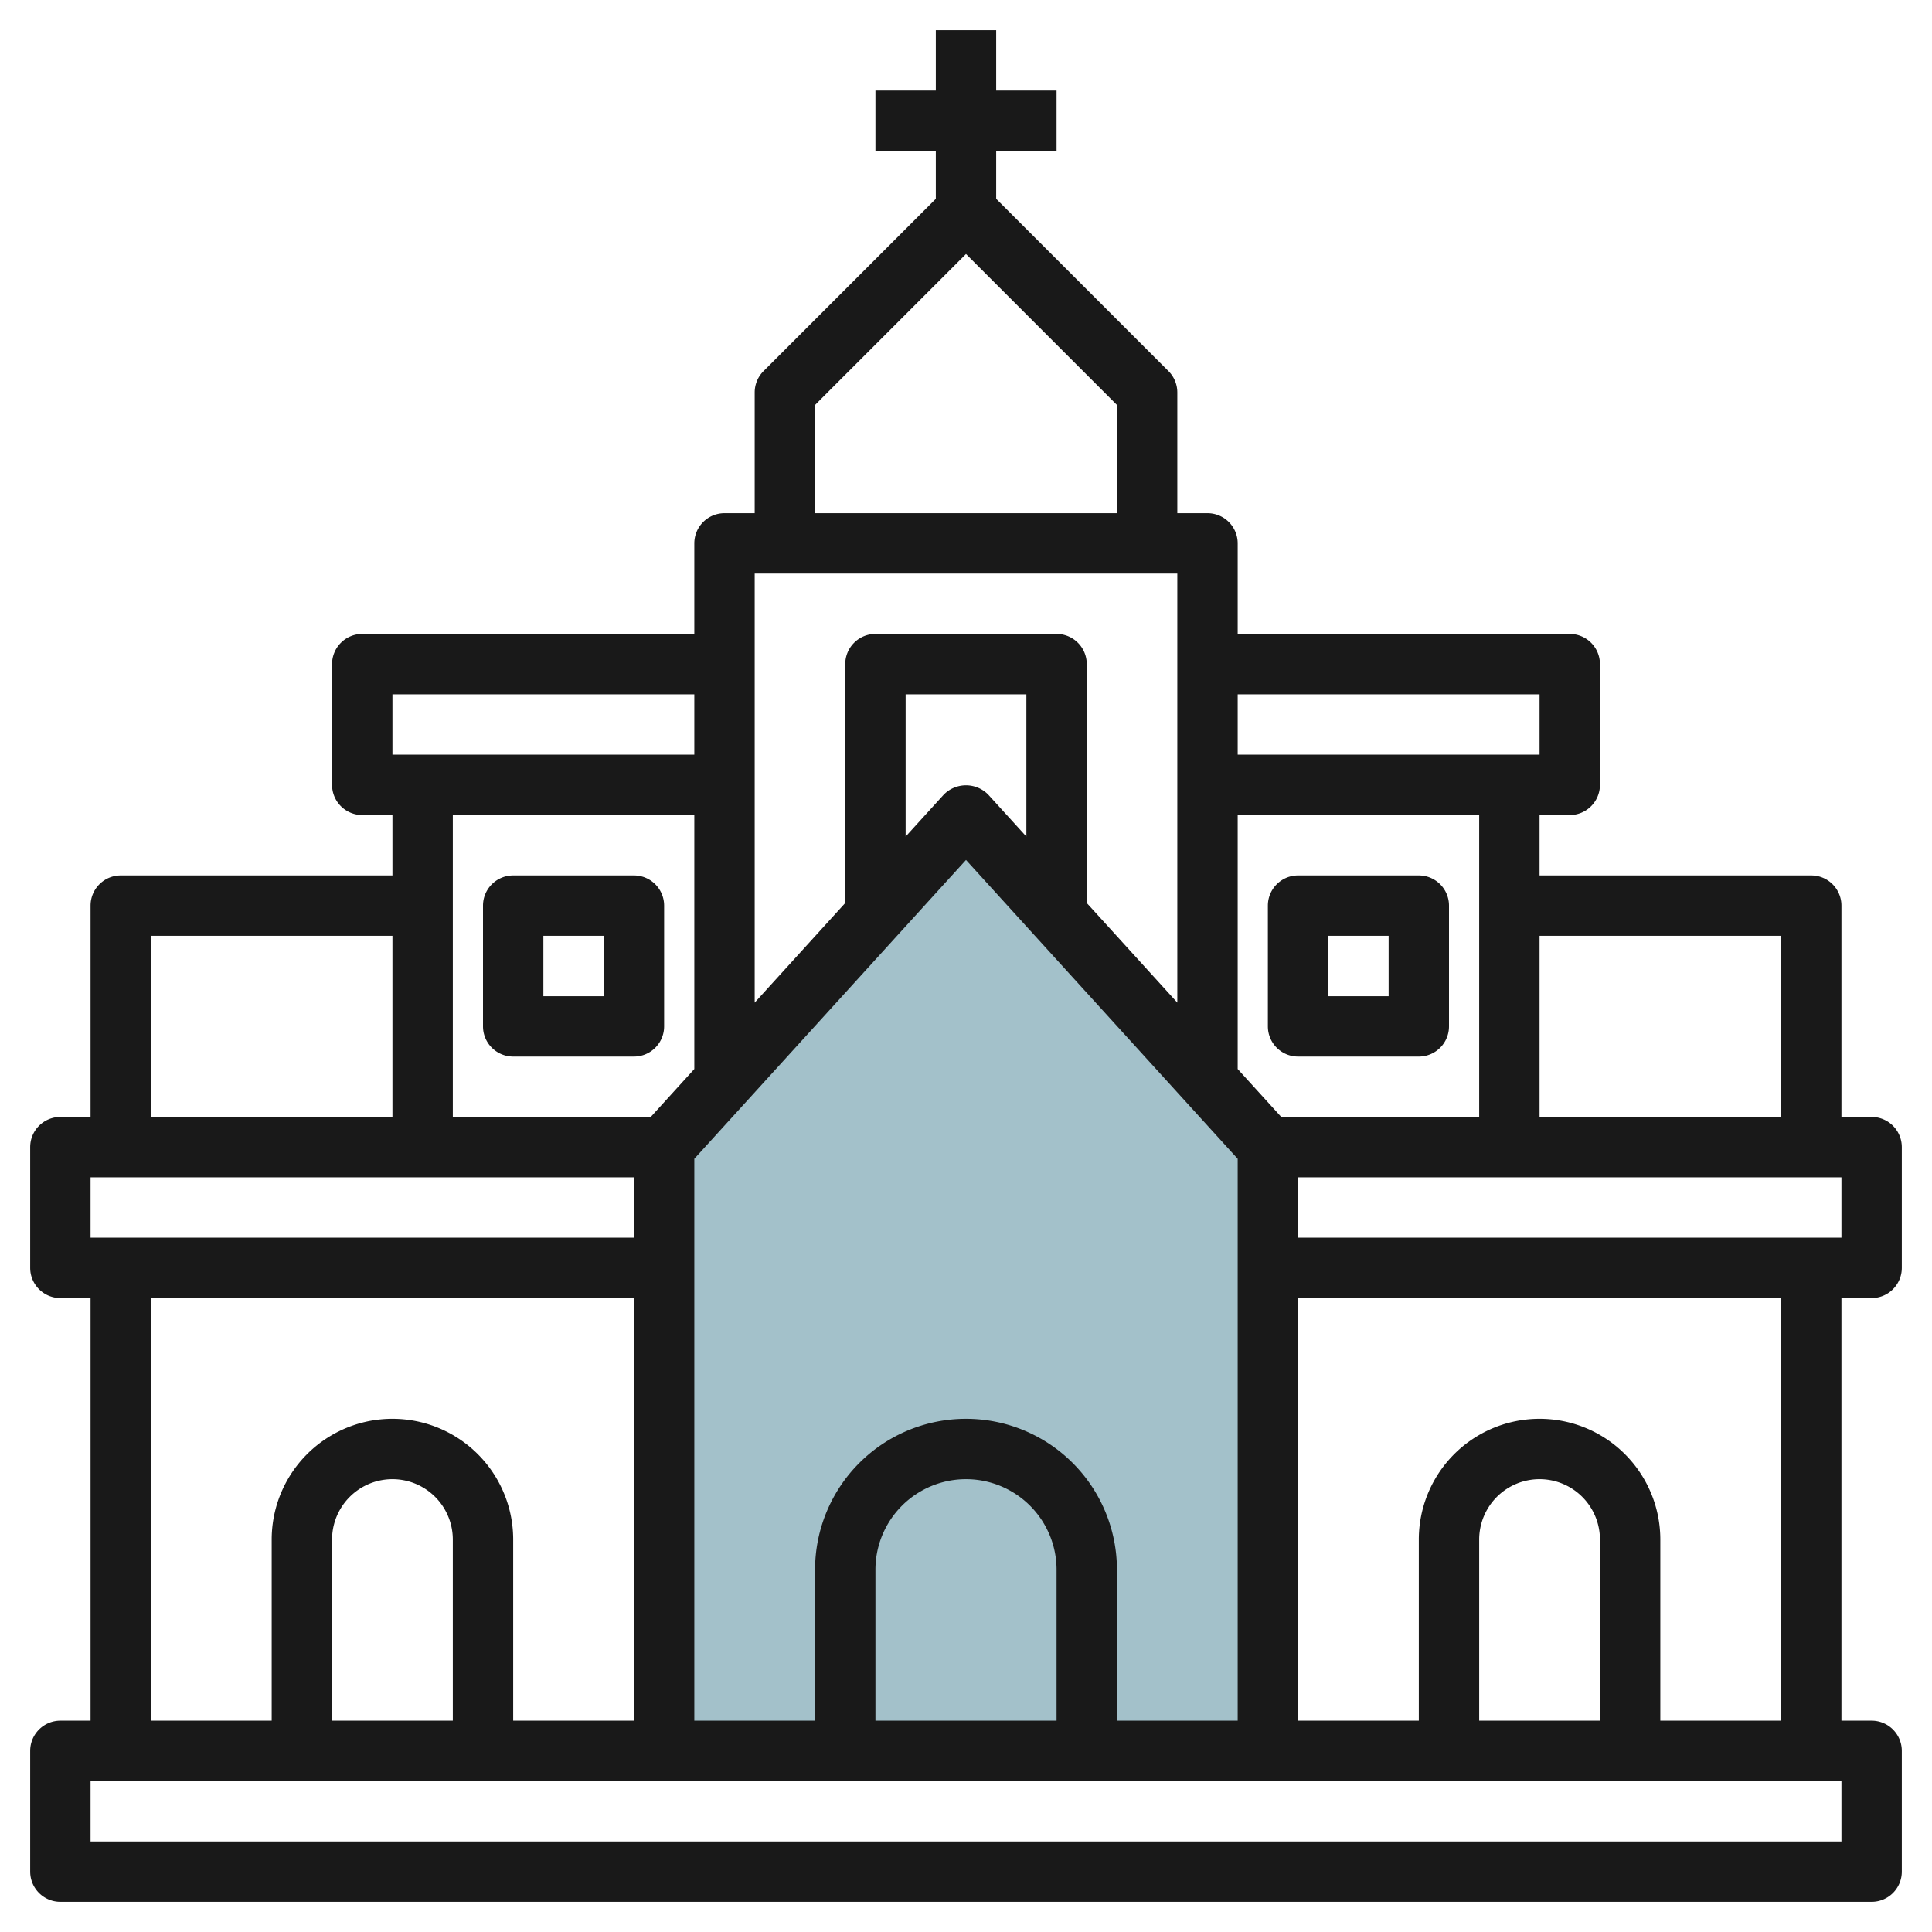
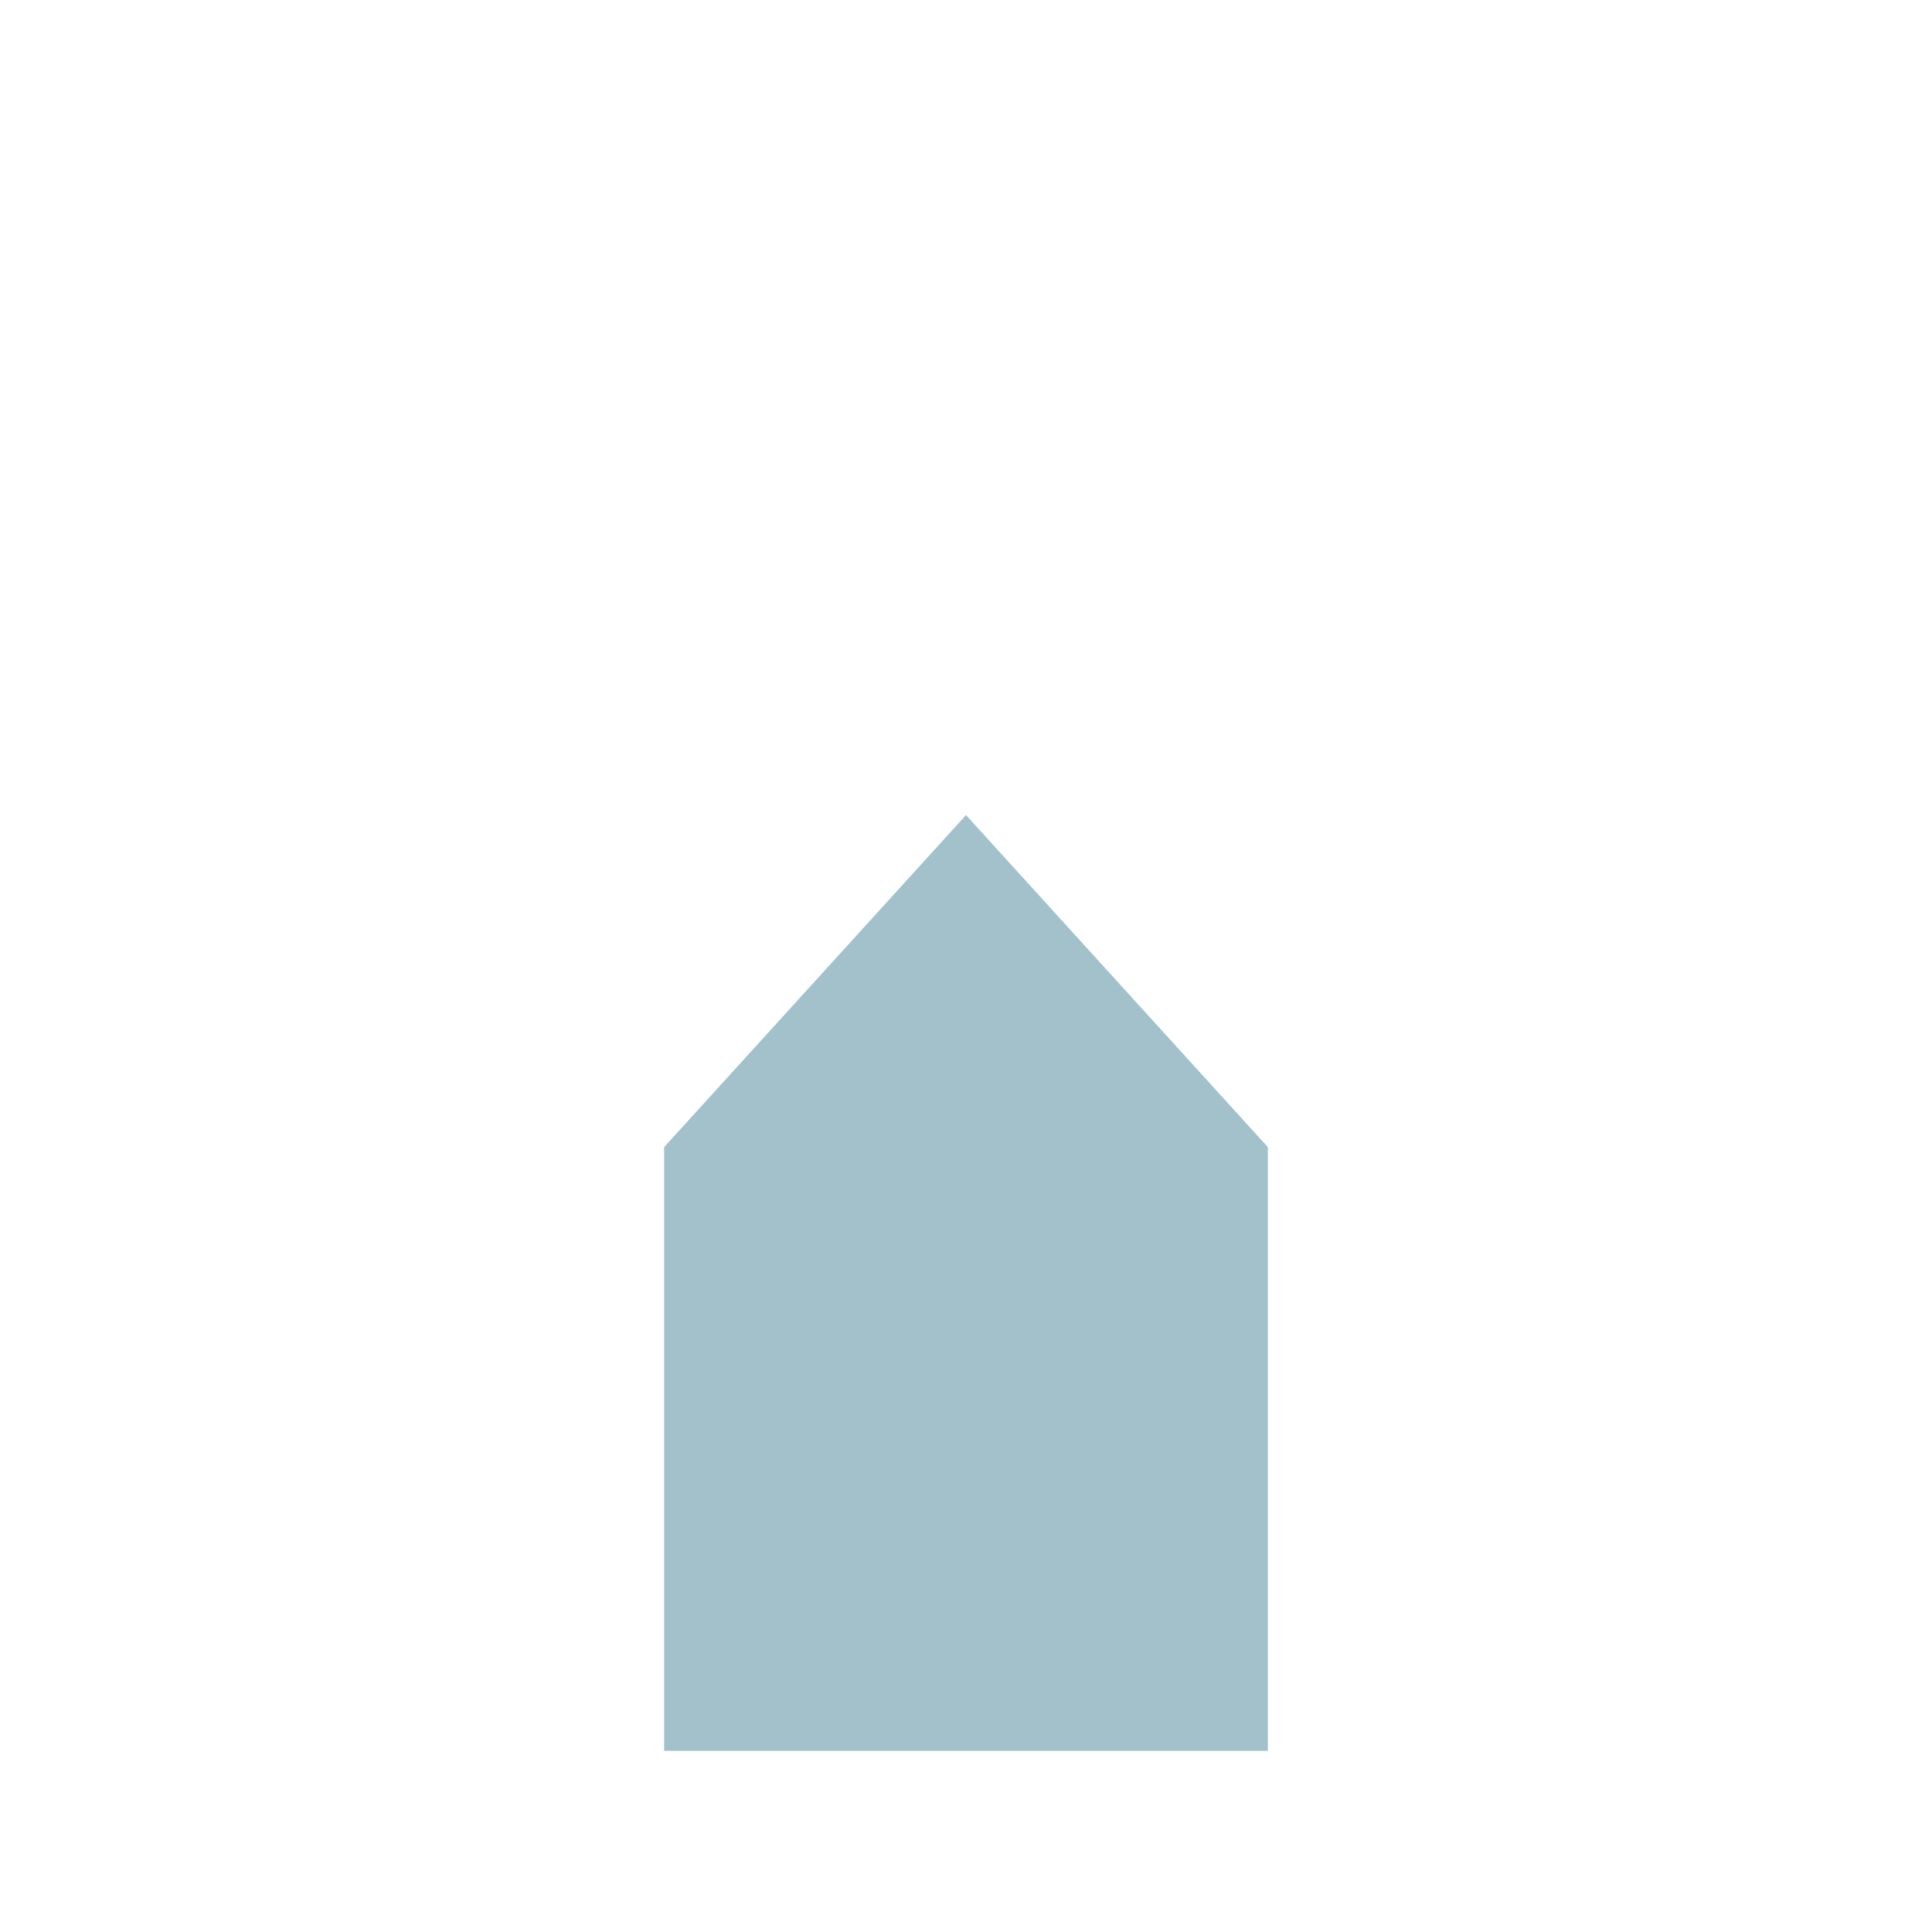
<svg xmlns="http://www.w3.org/2000/svg" id="Layer_3" height="512" viewBox="0 0 64 64" width="512" data-name="Layer 3">
  <path d="m32 27-10 11v20h20v-20z" fill="#a3c1ca" />
  <g fill="#191919">
-     <path d="m62 43a1 1 0 0 0 1-1v-4a1 1 0 0 0 -1-1h-1v-7a1 1 0 0 0 -1-1h-9v-2h1a1 1 0 0 0 1-1v-4a1 1 0 0 0 -1-1h-11v-3a1 1 0 0 0 -1-1h-1v-4a1 1 0 0 0 -.293-.707l-5.707-5.707v-1.586h2v-2h-2v-2h-2v2h-2v2h2v1.586l-5.707 5.707a1 1 0 0 0 -.293.707v4h-1a1 1 0 0 0 -1 1v3h-11a1 1 0 0 0 -1 1v4a1 1 0 0 0 1 1h1v2h-9a1 1 0 0 0 -1 1v7h-1a1 1 0 0 0 -1 1v4a1 1 0 0 0 1 1h1v14h-1a1 1 0 0 0 -1 1v4a1 1 0 0 0 1 1h60a1 1 0 0 0 1-1v-4a1 1 0 0 0 -1-1h-1v-14zm-1-2h-18v-2h18zm-24 16v-5a5 5 0 0 0 -10 0v5h-4v-18.613l9-9.9 9 9.9v18.613zm-2 0h-6v-5a3 3 0 0 1 6 0zm-1-29.287-1.26-1.386a1.032 1.032 0 0 0 -1.48 0l-1.26 1.386v-4.713h4zm25 3.287v6h-8v-6zm-10 6h-6.557l-1.443-1.587v-8.413h8zm2-14v2h-10v-2zm-24-9.586 5-5 5 5v3.586h-10zm12 5.586v14.213l-3-3.3v-7.913a1 1 0 0 0 -1-1h-6a1 1 0 0 0 -1 1v7.913l-3 3.3v-14.213zm-26 4h10v2h-10zm10 4v8.413l-1.443 1.587h-6.557v-10zm-18 4h8v6h-8zm-2 8h18v2h-18zm2 4h16v14h-4v-6a4 4 0 0 0 -8 0v6h-4zm10 14h-4v-6a2 2 0 0 1 4 0zm46 4h-58v-2h58zm-8-4h-4v-6a2 2 0 0 1 4 0zm6 0h-4v-6a4 4 0 0 0 -8 0v6h-4v-14h16z" />
-     <path d="m43 35h4a1 1 0 0 0 1-1v-4a1 1 0 0 0 -1-1h-4a1 1 0 0 0 -1 1v4a1 1 0 0 0 1 1zm1-4h2v2h-2z" />
-     <path d="m17 35h4a1 1 0 0 0 1-1v-4a1 1 0 0 0 -1-1h-4a1 1 0 0 0 -1 1v4a1 1 0 0 0 1 1zm1-4h2v2h-2z" />
-   </g>
+     </g>
</svg>